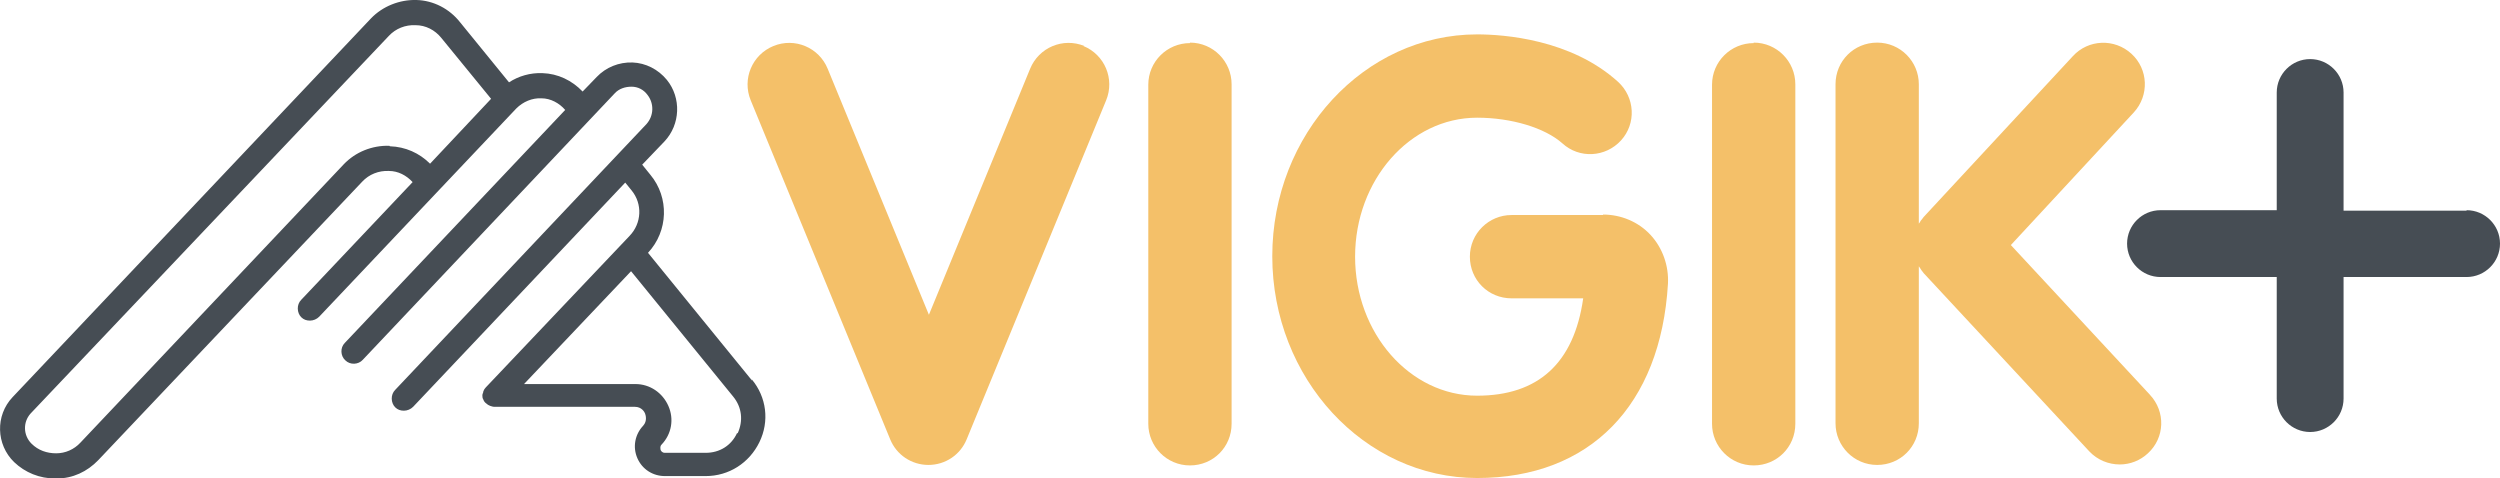
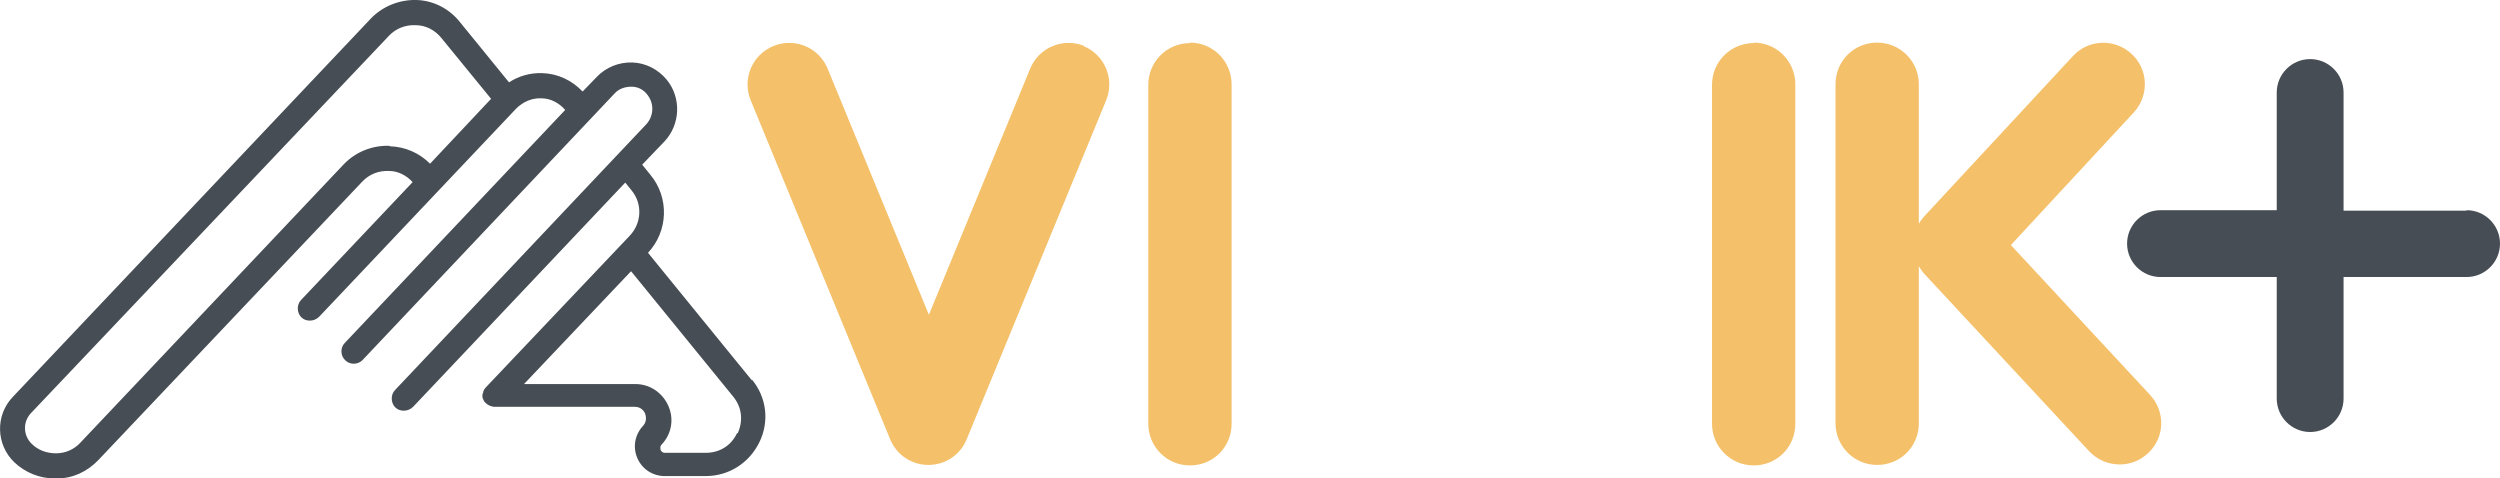
<svg xmlns="http://www.w3.org/2000/svg" viewBox="0 0 51.62 9.88">
  <defs>
    <style>
      .cls-1 {
        fill: #f4c069;
      }

      .cls-2 {
        fill: #464d54;
      }

      .cls-3 {
        isolation: isolate;
      }
    </style>
  </defs>
  <g class="cls-3">
    <g id="text">
      <g>
        <path class="cls-2" d="M50.93,4.35h-2.54V1.91c0-.38-.31-.69-.69-.69s-.69.31-.69.69v2.43h-2.4c-.38,0-.69.31-.69.69s.31.69.69.69h2.4v2.51c0,.38.31.69.69.69s.69-.31.69-.69v-2.51h2.54c.38,0,.69-.31.69-.69s-.31-.69-.69-.69Z" />
        <g>
          <path class="cls-1" d="M22.39.95c-.44-.18-.94.03-1.12.47l-2.09,5.08-2.09-5.08c-.18-.44-.68-.65-1.12-.47-.44.18-.65.68-.47,1.12l2.88,7c.13.32.44.53.79.53s.66-.21.79-.53l2.88-7c.18-.44-.03-.94-.47-1.12Z" />
          <path class="cls-1" d="M24.57.89c-.47,0-.86.38-.86.86v7c0,.47.38.86.86.86s.86-.38.86-.86V1.74c0-.47-.38-.86-.86-.86Z" />
          <path class="cls-1" d="M36.21.89c-.47,0-.86.38-.86.86v7c0,.47.38.86.86.86s.86-.38.86-.86V1.74c0-.47-.38-.86-.86-.86Z" />
-           <path class="cls-1" d="M33.1,4.44h-1.89c-.47,0-.86.38-.86.86s.38.86.86.86h1.48c-.19,1.34-.93,2.01-2.19,2.01-1.39,0-2.52-1.29-2.52-2.87s1.13-2.87,2.52-2.87c.71,0,1.4.21,1.76.53.35.32.89.29,1.21-.06.32-.35.29-.89-.06-1.21-.97-.88-2.36-.98-2.91-.98-2.33,0-4.23,2.06-4.23,4.58s1.9,4.58,4.23,4.58,3.79-1.5,3.94-4.01c.02-.37-.11-.74-.36-1.01-.25-.27-.61-.42-.98-.42Z" />
          <path class="cls-1" d="M44.4,8.16l-2.88-3.1,2.54-2.74c.32-.35.3-.89-.05-1.21s-.89-.3-1.21.05l-3.08,3.32s-.02.03-.03.04c-.02.02-.04.05-.05.07,0,.01-.02.02-.02.03V1.74c0-.47-.38-.86-.86-.86s-.86.38-.86.86v7c0,.47.38.86.86.86s.86-.38.86-.86v-3.24s.02.02.02.03c.02.02.03.05.05.07.01.01.02.03.03.04l3.42,3.68c.17.18.4.27.63.27.21,0,.42-.08.58-.23.35-.32.37-.86.04-1.21Z" />
        </g>
        <path class="cls-2" d="M15.53,7.86l-2.15-2.64c.42-.45.44-1.14.05-1.61l-.17-.21.46-.48c.33-.35.35-.9.05-1.27-.18-.22-.44-.35-.71-.36-.28-.01-.55.1-.74.3l-.29.3c-.22-.23-.51-.37-.83-.38-.25-.01-.49.06-.69.19l-1.01-1.24C9.28.18,8.95.01,8.6,0c-.35-.01-.7.13-.94.38L.26,8.2c-.36.38-.34.98.03,1.34.23.22.53.34.85.34.01,0,.02,0,.03,0,.33,0,.63-.14.86-.38L7.48,3.75c.14-.15.34-.23.55-.22.19,0,.36.09.49.23l-2.3,2.43c-.1.1-.09.27,0,.36.05.05.11.07.18.07.07,0,.14-.03.19-.08l2.47-2.61s0,0,0,0l1.6-1.69c.14-.14.33-.22.52-.21.19,0,.37.1.49.24l-4.55,4.81c-.1.1-.09.27.01.36.1.1.27.09.36-.01L12.69,1.93c.09-.1.22-.14.35-.14.13,0,.25.06.33.17.14.18.13.43-.02.6l-5.19,5.49c-.1.1-.09.27,0,.36.05.05.11.07.18.07.07,0,.14-.03.19-.08l4.38-4.63.13.16c.23.28.21.68-.04.94l-2.97,3.13s0,0,0,0c-.02.02-.04.05-.05.08,0,0,0,0,0,0,0,.03-.02.05-.02.08,0,0,0,0,0,0,0,0,0,0,0,0,0,.03,0,.06.02.09,0,0,0,0,0,0,.01.03.03.06.06.08,0,0,0,0,0,0,0,0,0,0,0,0,.02.02.05.04.08.05,0,0,0,0,0,0,.03.01.06.02.09.02h2.9c.14,0,.2.11.21.14.01.03.05.15-.04.25-.17.18-.22.44-.12.67.1.23.32.37.57.37h.84c.48,0,.9-.27,1.11-.7.21-.43.15-.93-.16-1.3ZM8.04,3.01c-.36-.01-.7.13-.94.38L1.66,9.14c-.13.14-.31.22-.5.22-.19,0-.37-.06-.51-.2-.17-.17-.18-.44-.02-.62L8.03.74c.14-.15.34-.23.55-.22.21,0,.4.1.53.26l1.03,1.26-1.26,1.34c-.22-.22-.51-.35-.83-.36ZM15.22,8.94c-.12.26-.36.41-.65.41h-.84c-.06,0-.08-.04-.09-.06,0-.02-.02-.07.02-.11.21-.22.26-.53.14-.8s-.38-.45-.68-.45h-2.3l2.21-2.33,2.11,2.59c.18.22.21.5.09.76Z" />
      </g>
    </g>
  </g>
</svg>